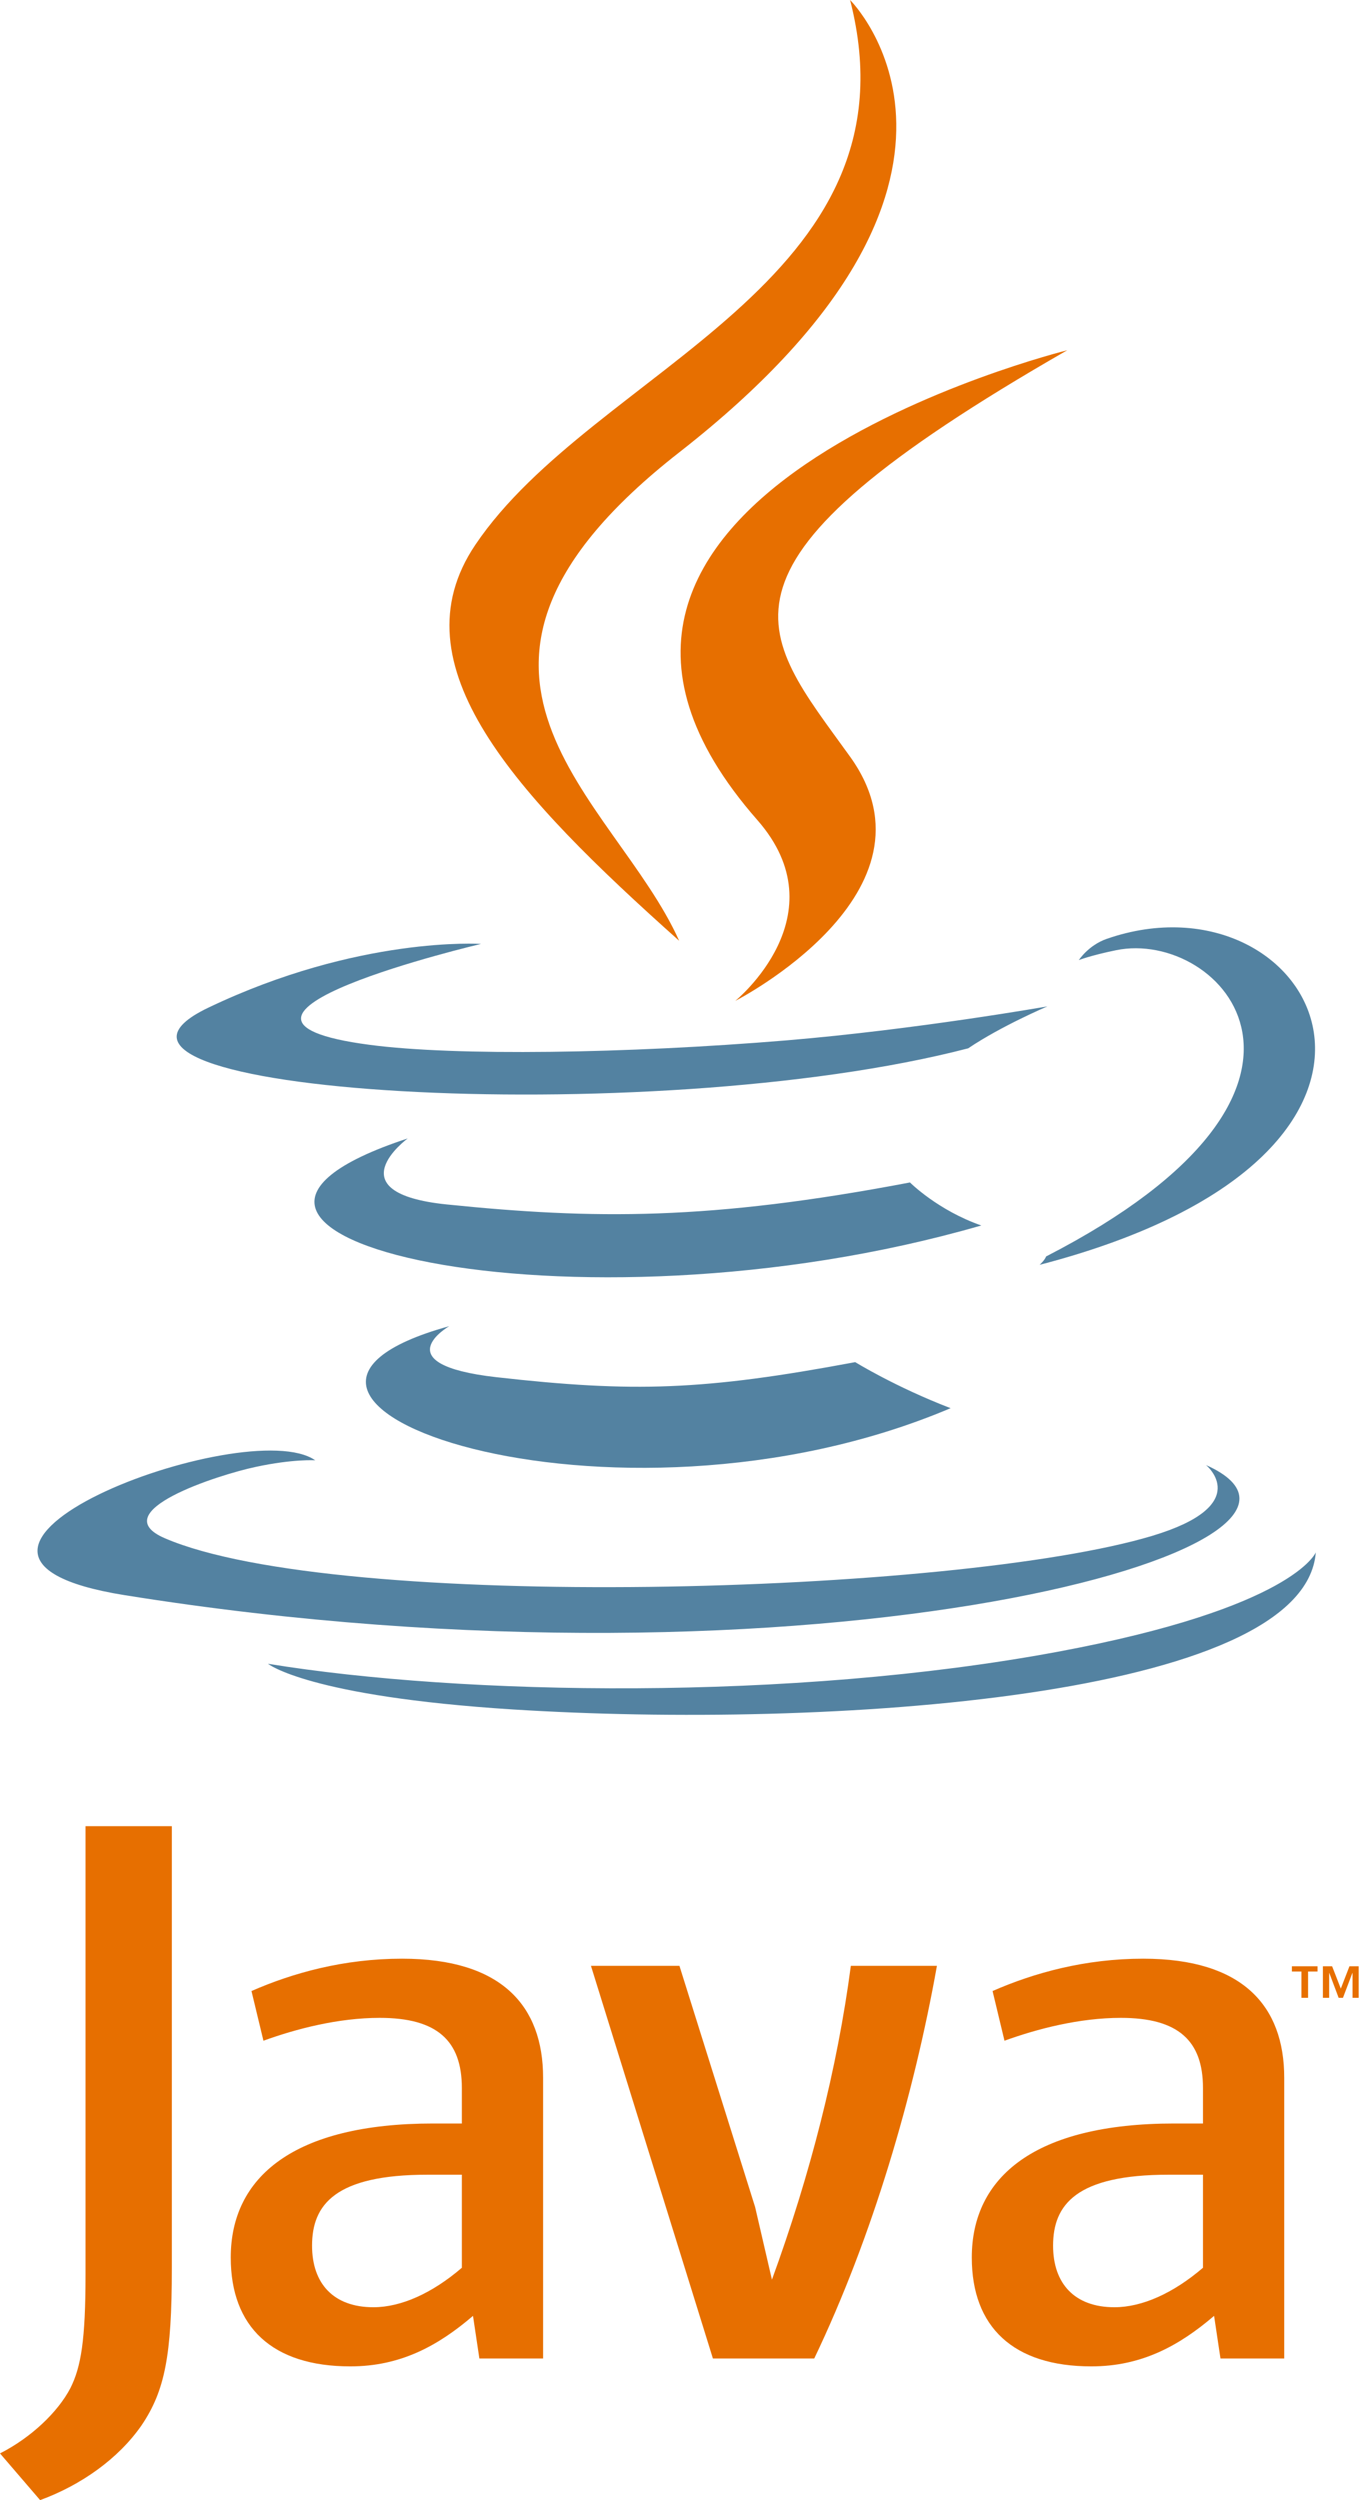
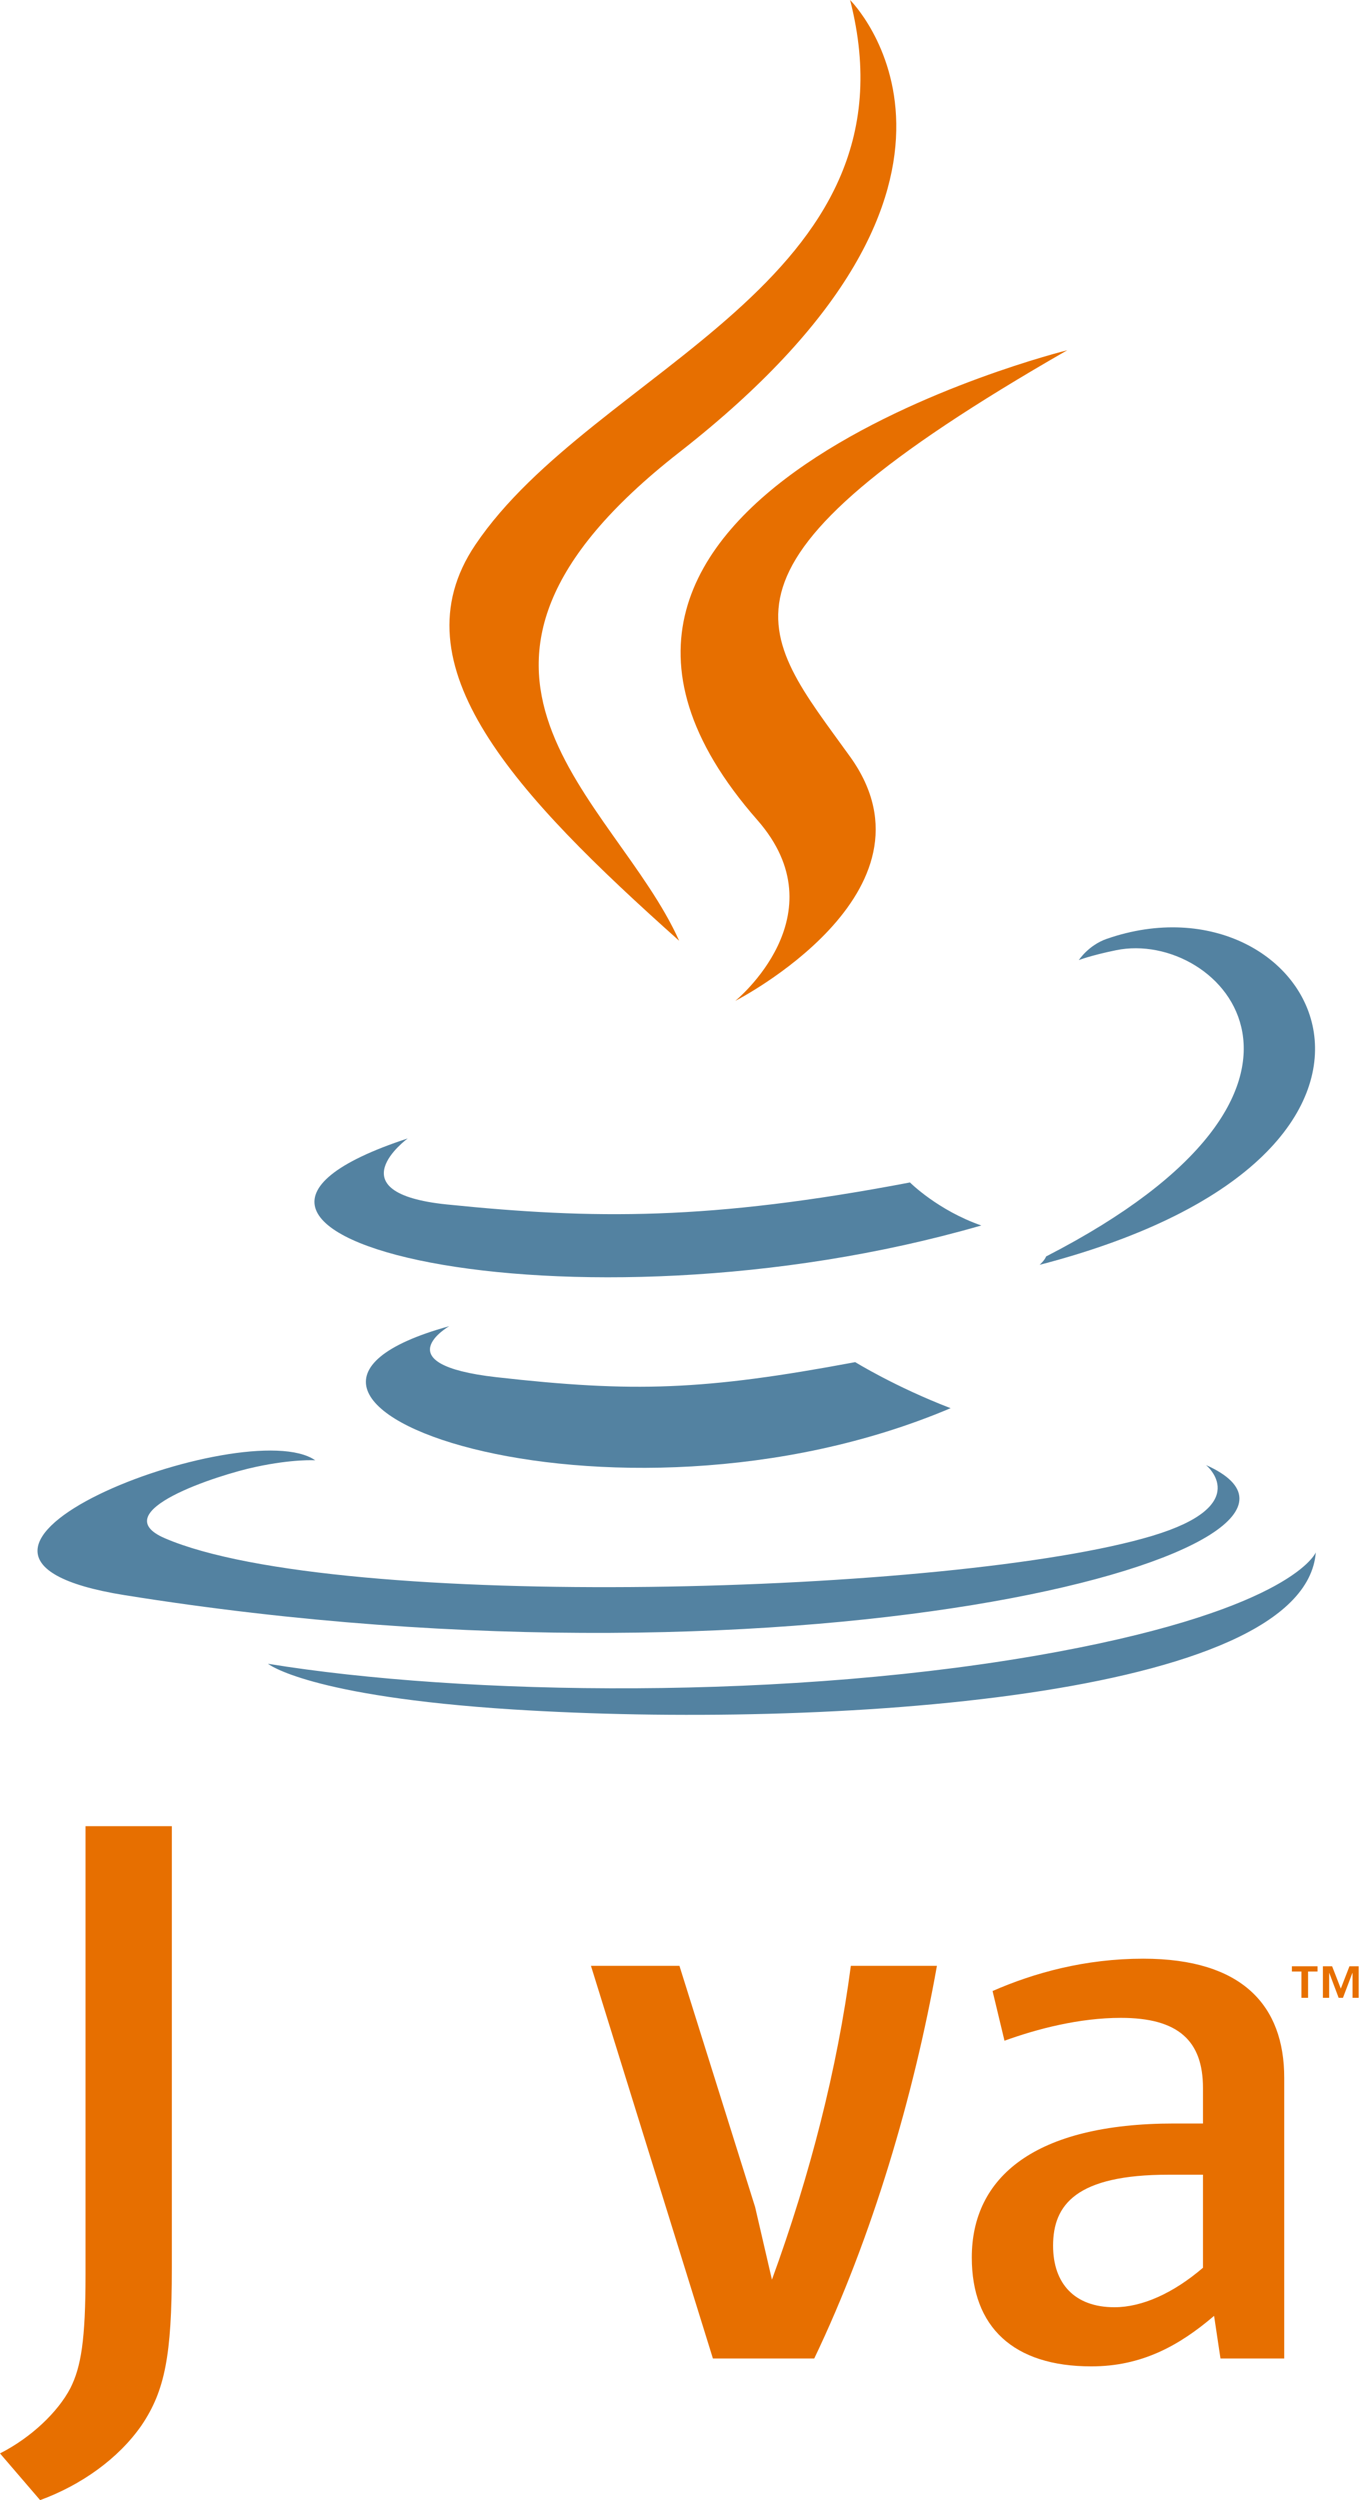
<svg xmlns="http://www.w3.org/2000/svg" width="69" height="126" viewBox="0 0 69 126" fill="none">
  <path d="M65.594 99.36H65.114V99.095H66.406V99.36H65.929V100.685H65.594V99.36ZM68.171 99.43H68.163L67.688 100.685H67.47L66.998 99.43H66.992V100.685H66.676V99.095H67.141L67.579 100.221L68.015 99.095H68.479V100.685H68.17V99.43H68.171Z" fill="#E76F00" />
  <path d="M22.641 66.836C22.641 66.836 19.302 68.757 25.017 69.407C31.939 70.188 35.477 70.076 43.105 68.648C43.105 68.648 45.111 69.892 47.912 70.969C30.811 78.22 9.209 70.549 22.641 66.836Z" fill="#5382A1" />
  <path d="M20.55 57.374C20.55 57.374 16.806 60.116 22.524 60.702C29.919 61.456 35.759 61.518 45.864 59.593C45.864 59.593 47.262 60.995 49.459 61.761C28.783 67.743 5.753 62.233 20.55 57.374Z" fill="#5382A1" />
  <path d="M38.168 41.324C42.381 46.123 37.06 50.442 37.06 50.442C37.06 50.442 47.76 44.978 42.846 38.135C38.257 31.754 34.737 28.584 53.79 17.652C53.79 17.652 23.884 25.041 38.168 41.324Z" fill="#E76F00" />
  <path d="M60.785 73.835C60.785 73.835 63.256 75.849 58.065 77.406C48.193 80.365 16.98 81.258 8.309 77.524C5.192 76.183 11.037 74.321 12.876 73.931C14.794 73.519 15.889 73.596 15.889 73.596C12.423 71.18 -6.516 78.339 6.269 80.39C41.137 85.984 69.829 77.871 60.785 73.835Z" fill="#5382A1" />
-   <path d="M24.245 47.571C24.245 47.571 8.368 51.302 18.622 52.656C22.952 53.23 31.584 53.1 39.623 52.434C46.194 51.885 52.792 50.719 52.792 50.719C52.792 50.719 50.475 51.701 48.799 52.833C32.676 57.028 1.529 55.077 10.496 50.786C18.079 47.159 24.245 47.571 24.245 47.571Z" fill="#5382A1" />
  <path d="M52.727 63.321C69.117 54.895 61.539 46.798 56.249 47.889C54.953 48.156 54.375 48.387 54.375 48.387C54.375 48.387 54.856 47.641 55.775 47.318C66.239 43.679 74.287 58.053 52.398 63.745C52.398 63.746 52.651 63.521 52.727 63.321Z" fill="#5382A1" />
  <path d="M42.846 0C42.846 0 51.923 8.983 34.237 22.796C20.055 33.877 31.003 40.194 34.231 47.413C25.953 40.023 19.877 33.519 23.953 27.464C29.935 18.577 46.508 14.269 42.846 0Z" fill="#E76F00" />
  <path d="M25.856 86.153C41.588 87.149 65.747 85.6 66.319 78.235C66.319 78.235 65.219 81.027 53.317 83.244C39.889 85.744 23.328 85.452 13.506 83.85C13.506 83.85 15.517 85.496 25.856 86.153Z" fill="#5382A1" />
-   <path d="M23.278 114.29C21.794 115.564 20.227 116.279 18.82 116.279C16.812 116.279 15.728 115.088 15.728 113.177C15.728 111.111 16.89 109.6 21.553 109.6H23.278V114.29H23.278ZM27.373 118.861V104.712C27.373 101.098 25.29 98.713 20.265 98.713C17.332 98.713 14.763 99.429 12.675 100.343L13.278 102.848C14.922 102.25 17.05 101.695 19.139 101.695C22.033 101.695 23.278 102.848 23.278 105.231V107.019H21.834C14.802 107.019 11.63 109.72 11.63 113.773C11.63 117.271 13.72 119.26 17.656 119.26C20.186 119.26 22.075 118.226 23.84 116.714L24.161 118.862H27.373V118.861Z" fill="#E76F00" />
  <path d="M41.039 118.863H35.932L29.785 99.073H34.245L38.06 111.232L38.907 114.889C40.837 109.602 42.202 104.238 42.884 99.073H47.223C46.061 105.59 43.969 112.743 41.039 118.863Z" fill="#E76F00" />
  <path d="M60.632 114.29C59.145 115.564 57.575 116.279 56.168 116.279C54.164 116.279 53.077 115.088 53.077 113.177C53.077 111.111 54.242 109.6 58.904 109.6H60.632V114.29ZM64.727 118.861V104.712C64.727 101.098 62.638 98.713 57.619 98.713C54.684 98.713 52.114 99.429 50.027 100.343L50.628 102.848C52.273 102.25 54.406 101.695 56.493 101.695C59.385 101.695 60.632 102.848 60.632 105.231V107.019H59.185C52.151 107.019 48.98 109.72 48.98 113.773C48.98 117.271 51.069 119.26 55.004 119.26C57.536 119.26 59.424 118.226 61.192 116.714L61.514 118.862H64.727V118.861Z" fill="#E76F00" />
  <path d="M7.139 122.225C5.972 123.911 4.086 125.245 2.022 126L0 123.646C1.571 122.849 2.919 121.56 3.545 120.361C4.086 119.293 4.311 117.918 4.311 114.629V92.035H8.661V114.32C8.661 118.717 8.306 120.493 7.139 122.225Z" fill="#E76F00" />
</svg>